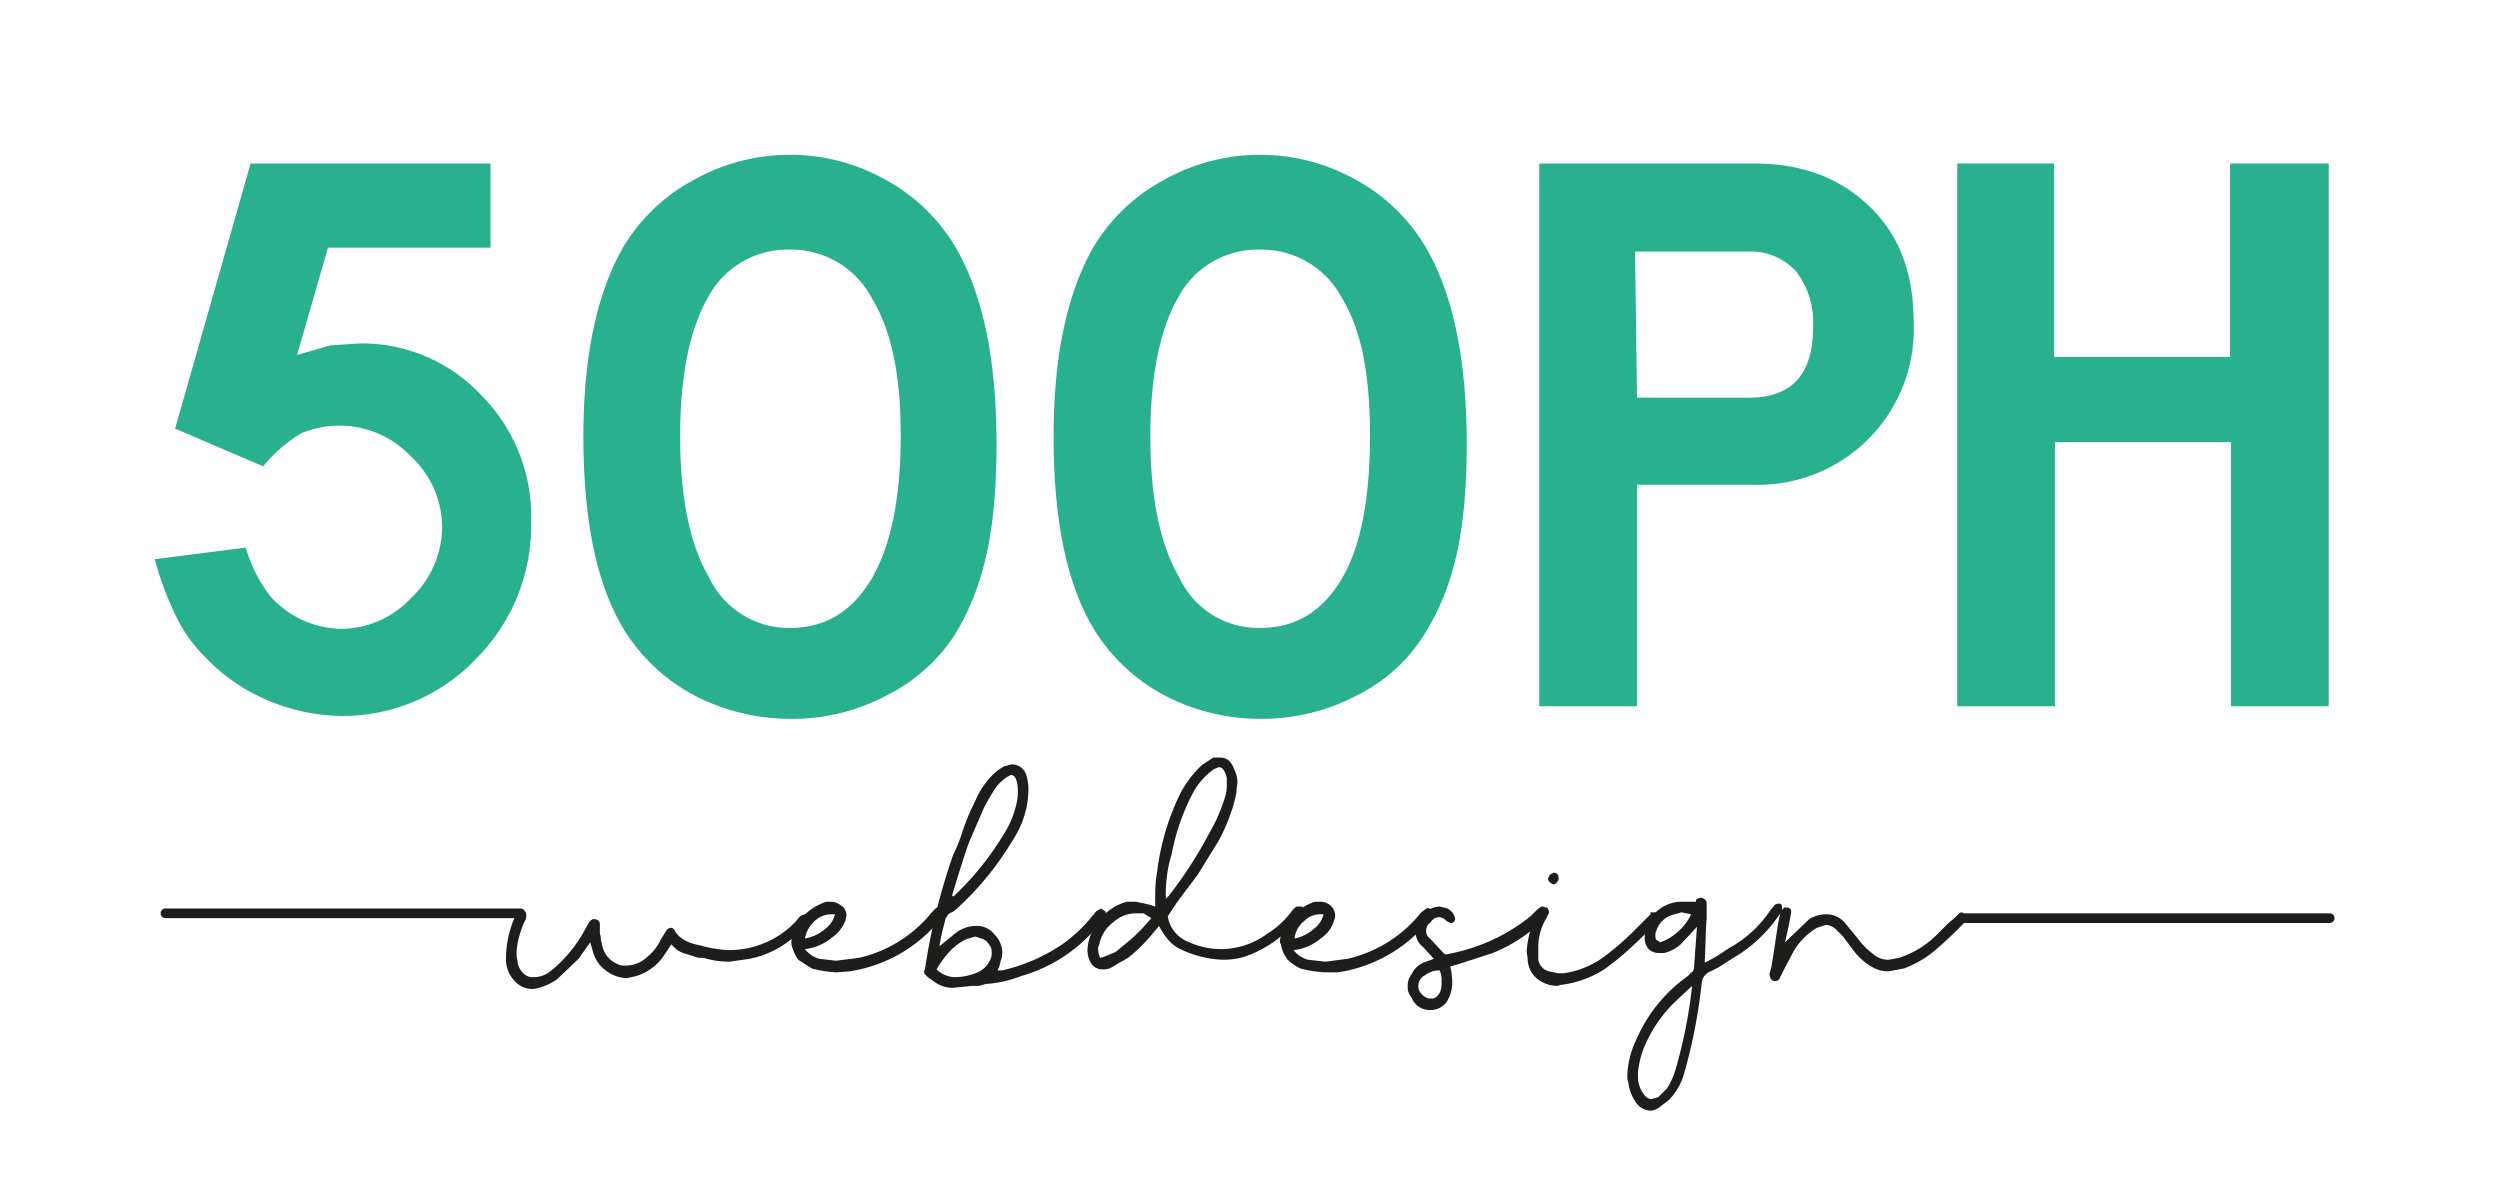
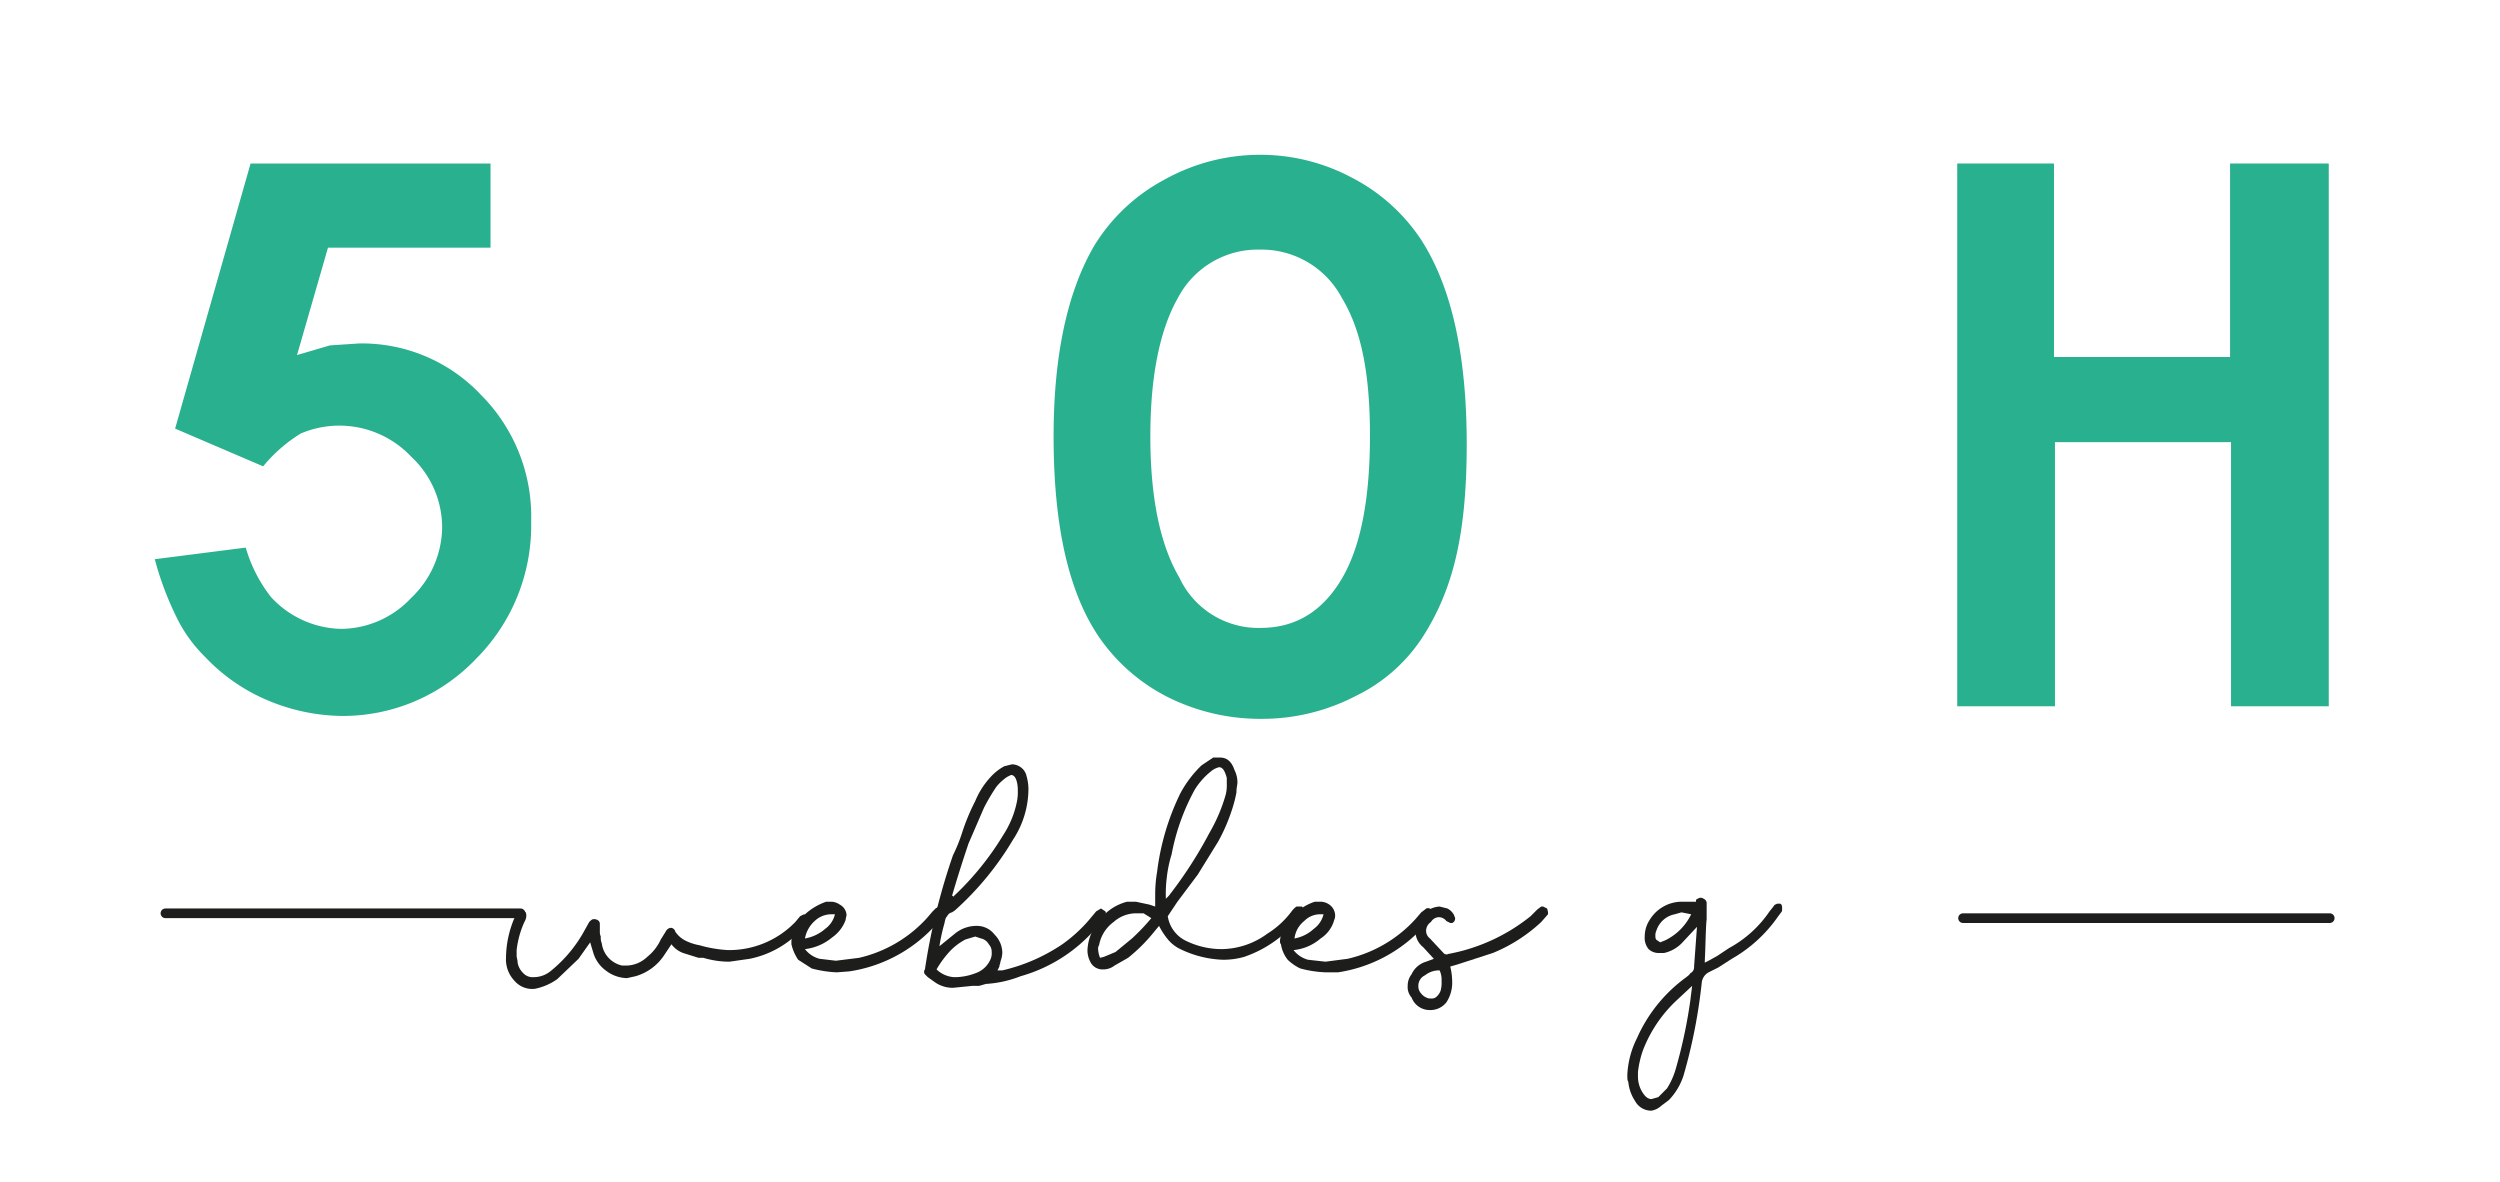
<svg xmlns="http://www.w3.org/2000/svg" id="Layer_1" data-name="Layer 1" viewBox="0 0 258.4 122.2">
  <defs>
    <style>.cls-1{fill:#29b08e;}.cls-2{fill:#1d1d1b;}.cls-3{fill:none;stroke:#1d1d1b;stroke-linecap:round;stroke-miterlimit:10;}</style>
  </defs>
  <path class="cls-1" d="M16,57.8l9.4-1.2A15.1,15.1,0,0,0,28,61.7,10.1,10.1,0,0,0,35.3,65a10,10,0,0,0,7.2-3.2,10.2,10.2,0,0,0,3.2-7.3,10,10,0,0,0-3.2-7.3,10.2,10.2,0,0,0-11.4-2.4,15.5,15.5,0,0,0-3.9,3.4l-9.1-3.9,7.8-27.4H50.7v8.7H33.9L30.7,36.7l3.4-1,3-.2a16.9,16.9,0,0,1,12.6,5.3,17.8,17.8,0,0,1,5.2,13.1,19.5,19.5,0,0,1-5.7,14.2A19,19,0,0,1,35.3,74a20.3,20.3,0,0,1-7.6-1.6,19,19,0,0,1-6.5-4.5,14.8,14.8,0,0,1-3-4.2A32.2,32.2,0,0,1,16,57.8Z" />
-   <path class="cls-1" d="M60.3,45.1c0-8.3,1.4-14.9,4.2-19.7a18.9,18.9,0,0,1,7.2-6.8A20.3,20.3,0,0,1,81.6,16a20.1,20.1,0,0,1,9.6,2.4,19,19,0,0,1,7.1,6.4c3.1,4.8,4.7,11.8,4.7,21.1s-1.4,14.9-4.3,19.7a18,18,0,0,1-7.1,6.3,20.7,20.7,0,0,1-9.9,2.4,21.7,21.7,0,0,1-9.5-2.2A19.1,19.1,0,0,1,65.1,66C61.9,61.4,60.3,54.5,60.3,45.1ZM81.6,25.8a9.3,9.3,0,0,0-8.4,4.9c-1.9,3.3-2.9,8.1-2.9,14.4s1,11.2,3,14.6a9.1,9.1,0,0,0,8.4,5.2q5.4,0,8.4-5.1c2-3.4,3-8.4,3-14.8s-1-10.9-3-14.2A9.4,9.4,0,0,0,81.6,25.8Z" />
  <path class="cls-1" d="M108.9,45.1c0-8.3,1.4-14.9,4.2-19.7a18.9,18.9,0,0,1,7.2-6.8,20.3,20.3,0,0,1,9.9-2.6,20.1,20.1,0,0,1,9.6,2.4,19,19,0,0,1,7.1,6.4c3.1,4.8,4.7,11.8,4.7,21.1s-1.4,14.9-4.4,19.7a17.1,17.1,0,0,1-7,6.3,21,21,0,0,1-9.9,2.4,21.4,21.4,0,0,1-9.5-2.2,19.1,19.1,0,0,1-7.1-6.1C110.5,61.4,108.9,54.5,108.9,45.1Zm21.3-19.3a9.3,9.3,0,0,0-8.4,4.9c-1.9,3.3-2.9,8.1-2.9,14.4s1,11.2,3,14.6a9,9,0,0,0,8.4,5.2q5.4,0,8.4-5.1c2-3.4,2.9-8.4,2.9-14.8s-.9-10.9-2.9-14.2A9.4,9.4,0,0,0,130.2,25.8Z" />
-   <path class="cls-1" d="M159.1,16.9h22.2c5,0,8.9,1.5,12,4.5s4.5,7,4.5,12a16.1,16.1,0,0,1-16.7,16.7H169.2V73H159.1ZM180.6,26H169l.2,15.1h11.6c4.4,0,6.6-2.4,6.6-7.3a8.6,8.6,0,0,0-1.8-5.8A6.4,6.4,0,0,0,180.6,26Z" />
  <path class="cls-1" d="M202.3,73V16.9h10v20h18.2v-20h10.2V73H230.6V45.7H212.4V73Z" />
  <path class="cls-2" d="M53.2,101.4a3.2,3.2,0,0,1-.9-2.4,10.7,10.7,0,0,1,1-4.4l.3-.4a.4.4,0,0,1,.6,0c.2.1.2.3.2.5a1.4,1.4,0,0,1-.2.6,9.6,9.6,0,0,0-.8,2.9v.6c0,.2.1.4.1.7a2,2,0,0,0,.6,1.1,1.3,1.3,0,0,0,1,.4,2.8,2.8,0,0,0,1.9-.7,14,14,0,0,0,3.4-4.1l.5-.9c.2-.2.3-.3.5-.3s.6.1.6.5v.8a1.1,1.1,0,0,0,.1.5,1.5,1.5,0,0,0,.1.7,2.7,2.7,0,0,0,2.1,2.3h.5a3.2,3.2,0,0,0,2.1-.9,4.9,4.9,0,0,0,1.4-1.8l.5-.8a.7.7,0,0,1,.5-.4.5.5,0,0,1,.5.4,2.8,2.8,0,0,0,1,.9,5.3,5.3,0,0,0,1.5.5,13.5,13.5,0,0,0,2.9.5,9.5,9.5,0,0,0,7-2.9l.5-.6.4-.2.4.2c.1.1.1.2.1.4a.8.8,0,0,1-.1.4l-.4.3a10,10,0,0,1-5.6,3.3l-2.1.3a9.3,9.3,0,0,1-2.7-.4h-.5l-1.6-.5a2.7,2.7,0,0,1-1.2-.9l-.8,1.2a5.3,5.3,0,0,1-2.9,2.1l-.9.2a3.7,3.7,0,0,1-2.2-.8,3.5,3.5,0,0,1-1.3-1.9l-.3-1-1.2,1.7-2.2,2.1a6,6,0,0,1-2.3,1A2.4,2.4,0,0,1,53.2,101.4Z" />
  <path class="cls-2" d="M86.5,100.5a11.7,11.7,0,0,1-2.6-.4l-1.4-.9a4.8,4.8,0,0,1-.7-1.6v-.4a4.2,4.2,0,0,1,1.1-2.4,6.3,6.3,0,0,1,2.5-1.6h.5a1.6,1.6,0,0,1,.9.3,1.3,1.3,0,0,1,.7,1.1,4.3,4.3,0,0,0-.1.5A3.8,3.8,0,0,1,86,96.9a5.3,5.3,0,0,1-2.8,1.2,2.8,2.8,0,0,0,1.5,1l1.7.2,2.4-.3a13.6,13.6,0,0,0,7-4.1l.6-.7.3-.3c.3-.2.5-.2.7,0l.2.3-.2.4a3.5,3.5,0,0,1-.6.9,15,15,0,0,1-9,4.9ZM85.3,96a2.6,2.6,0,0,0,1-1.5h-.4a2.5,2.5,0,0,0-1.7.7,3.2,3.2,0,0,0-1,1.8A4.3,4.3,0,0,0,85.3,96Z" />
  <path class="cls-2" d="M96.6,101.5l-.7-.5-.3-.3a.4.4,0,0,1,0-.5,65.6,65.6,0,0,1,2.9-11.8,16.7,16.7,0,0,0,.9-2.2,21.8,21.8,0,0,1,1.4-3.4,8.3,8.3,0,0,1,1.6-2.5,5.3,5.3,0,0,1,1.4-1.1l.8-.2a1.6,1.6,0,0,1,.9.3,1.5,1.5,0,0,1,.6.9,5.1,5.1,0,0,1,.2,1.3,9.6,9.6,0,0,1-1.6,5.3,31.1,31.1,0,0,1-6,7.3l-.3.2a.7.7,0,0,0-.5.4c-.2.2-.2.4-.3.8a18.9,18.9,0,0,0-.5,2.3l1.6-1.3a3.5,3.5,0,0,1,2.2-.8,2.3,2.3,0,0,1,1.9.9,2.7,2.7,0,0,1,.8,1.9,2.9,2.9,0,0,1-.2.9c0,.2-.1.3-.1.5l-.2.4h.5a18.5,18.5,0,0,0,6.2-2.7,15.1,15.1,0,0,0,3-2.8l.5-.6.5-.3.3.2c.2.1.2.2.2.3a.6.6,0,0,1-.2.5l-.3.4a16,16,0,0,1-8.3,5.6,11.8,11.8,0,0,1-3.6.8l-.7.2h-.7l-2,.2A3.2,3.2,0,0,1,96.6,101.5Zm4.2-.9a2.6,2.6,0,0,0,1.6-1.5,1.5,1.5,0,0,0,.1-.7,1.1,1.1,0,0,0-.3-.8,1.2,1.2,0,0,0-.8-.6l-.6-.2-1,.3a6.1,6.1,0,0,0-1.6,1.2,10.4,10.4,0,0,0-1.4,1.9,2.9,2.9,0,0,0,1.8.8A6,6,0,0,0,100.8,100.6Zm-2.3-7.9a29.7,29.7,0,0,0,5.2-6.4,9.8,9.8,0,0,0,1.4-3.4,4.9,4.9,0,0,0,.1-1.2,3.4,3.4,0,0,0-.1-.9c-.1-.4-.3-.7-.6-.7l-.4.2a5.2,5.2,0,0,0-1.1,1,20.3,20.3,0,0,0-1.3,2.2l-1.6,3.7c-.4,1.2-1,3-1.7,5.4h.1Z" />
  <path class="cls-2" d="M112.8,99.6a2.6,2.6,0,0,1-.4-1.4,5,5,0,0,1,1.1-2.9,5.2,5.2,0,0,1,3-2.1h.9l1.4.3.6.2V92.4a14,14,0,0,1,.2-2.3A25.5,25.5,0,0,1,122,82a11.6,11.6,0,0,1,2.2-2.9l1.2-.8h.7c.7,0,1.2.4,1.5,1.3a2.8,2.8,0,0,1,.3,1.3c0,.2-.1.5-.1,1a13.3,13.3,0,0,1-.5,1.9,18.3,18.3,0,0,1-1.4,3.2l-2.1,3.4-2.1,2.8-1,1.5a3.4,3.4,0,0,0,2,2.6,8.4,8.4,0,0,0,3.6.8,8.1,8.1,0,0,0,4.7-1.6,9.2,9.2,0,0,0,2.5-2.3,2.3,2.3,0,0,1,.5-.5h.6a.6.6,0,0,1,0,.6.5.5,0,0,1-.2.4,12.2,12.2,0,0,1-5.8,4.2,7.8,7.8,0,0,1-2.2.3,10.9,10.9,0,0,1-4.6-1.2,3.9,3.9,0,0,1-1-.8,7.6,7.6,0,0,1-1-1.5l-.5.6a17.2,17.2,0,0,1-2.7,2.7l-1.4.8a1.9,1.9,0,0,1-1.2.4A1.4,1.4,0,0,1,112.8,99.6Zm1.3-.7,1.2-.5L117,97a21.2,21.2,0,0,0,2-2.1l-.8-.5h-.8a3.5,3.5,0,0,0-2.3.9,3.8,3.8,0,0,0-1.5,2.4.6.6,0,0,0-.1.4,2.9,2.9,0,0,0,.2.9Zm6.7-6.3a43.7,43.7,0,0,0,4.2-6.5,17.2,17.2,0,0,0,1.7-4,4.1,4.1,0,0,0,.1-1.1v-.6c-.2-.7-.4-1.1-.8-1.1a2,2,0,0,0-.8.4,7.5,7.5,0,0,0-1.7,1.9,22.5,22.5,0,0,0-2.4,6.7,12.9,12.9,0,0,0-.5,2.4,13.4,13.4,0,0,0-.1,2v.2Z" />
  <path class="cls-2" d="M137,100.5a11.7,11.7,0,0,1-2.6-.4,4.8,4.8,0,0,1-1.3-.9,3.4,3.4,0,0,1-.7-1.6c-.1-.1-.1-.2-.1-.4a3.9,3.9,0,0,1,1.2-2.4,5.4,5.4,0,0,1,2.4-1.6h.6a1.6,1.6,0,0,1,.9.3,1.4,1.4,0,0,1,.6,1.1,1.1,1.1,0,0,1-.1.5,3.3,3.3,0,0,1-1.4,1.9,5,5,0,0,1-2.8,1.2,2.8,2.8,0,0,0,1.5,1l1.8.2,2.3-.3a13.6,13.6,0,0,0,7-4.1l.6-.7.4-.3a.4.4,0,0,1,.6,0c.1.1.2.2.2.3a.6.6,0,0,1-.1.4l-.7.9a15,15,0,0,1-9,4.9ZM135.8,96a2.6,2.6,0,0,0,1-1.5h-.4a2.3,2.3,0,0,0-1.6.7,2.7,2.7,0,0,0-1,1.8A4,4,0,0,0,135.8,96Z" />
  <path class="cls-2" d="M145.9,103.1a1.6,1.6,0,0,1-.4-1.2,1.9,1.9,0,0,1,.4-1.2,2.4,2.4,0,0,1,1.5-1.3l.8-.3-1.1-1.2a2.1,2.1,0,0,1-.8-1.6,2.5,2.5,0,0,1,.8-1.8,2.5,2.5,0,0,1,1.7-.8l.8.2a1.6,1.6,0,0,1,.7.7c0,.1.1.2.1.3a.5.5,0,0,1-.3.5h-.2l-.4-.2a1,1,0,0,0-.8-.4,1,1,0,0,0-.8.5,1.1,1.1,0,0,0-.5.9,1,1,0,0,0,.4.8l1.4,1.5a.4.4,0,0,0,.5.1,19.1,19.1,0,0,0,8.5-3.9l.7-.7.4-.3h.2l.4.2a1.3,1.3,0,0,1,.1.6l-.7.8a16.4,16.4,0,0,1-5,3.2l-3.7,1.2-.7.2a7,7,0,0,1,.2,1.6,3.7,3.7,0,0,1-.6,2.1,2.1,2.1,0,0,1-1.7.8A2,2,0,0,1,145.9,103.1Zm2,.1a.7.7,0,0,0,.6-.2,1.5,1.5,0,0,0,.4-.6,3.1,3.1,0,0,0,.1-1,2.3,2.3,0,0,0-.2-1.1,2.3,2.3,0,0,0-1.5.5,1.2,1.2,0,0,0-.7,1.1,1.1,1.1,0,0,0,.3.8,1.4,1.4,0,0,0,.8.5Z" />
-   <path class="cls-2" d="M161,101.9a3.2,3.2,0,0,1-1.6-.4,2.7,2.7,0,0,1-1.5-2.4c0-.2-.1-.5-.1-.8a9.8,9.8,0,0,1,1.1-3.9l.5-.6h.5a.8.8,0,0,1,.2.6.3.3,0,0,0-.1.2c-.1.1-.1.1-.1.2a5.7,5.7,0,0,0-.9,3.2v1.2a1.5,1.5,0,0,0,1.1,1.2l1,.2h.5a9.3,9.3,0,0,0,3.9-1.5,27.3,27.3,0,0,0,3.3-2.8l1.8-1.8v-.2h.9a.4.4,0,0,1,.1.3.9.9,0,0,1-.3.6,39.2,39.2,0,0,1-2.9,2.9,26.5,26.5,0,0,1-2.6,2.1,10.6,10.6,0,0,1-4.5,1.6Zm-.8-10.7a.5.5,0,0,1-.2-.4l.2-.4.4-.2c.3,0,.5.2.5.6a.5.5,0,0,1-.2.4.4.4,0,0,1-.4.2Z" />
  <path class="cls-2" d="M170.7,114.8a1.9,1.9,0,0,1-1.7-1,4.3,4.3,0,0,1-.7-2c-.1-.1-.1-.4-.1-.7a9.4,9.4,0,0,1,1-3.8,15.5,15.5,0,0,1,5.1-6.3c.1-.1.3-.2.4-.4a.7.7,0,0,0,.4-.7l.3-4.1L174,97.3a3.7,3.7,0,0,1-2,1.2h-.5a1.5,1.5,0,0,1-1.1-.4,1.8,1.8,0,0,1-.4-1.3,3.1,3.1,0,0,1,.5-1.7,3.9,3.9,0,0,1,3.3-1.9h1.5v-.2c.3-.2.5-.3.8-.1a.5.5,0,0,1,.3.5v1.6c-.1.9-.1,2.4-.2,4.5l.4-.2.9-.5,1.2-.8a11.9,11.9,0,0,0,4.2-3.8l.4-.5c.1-.2.2-.2.4-.3h.3c.2.1.2.3.2.5s0,.3-.1.4l-.3.4a14.6,14.6,0,0,1-4.8,4.4l-1.4.9-1,.5a1.4,1.4,0,0,0-.7,1,55.5,55.5,0,0,1-1.9,9.7,6.6,6.6,0,0,1-1.5,2.5l-.8.6A2,2,0,0,1,170.7,114.8Zm1.6-2.3a7.7,7.7,0,0,0,.9-2,51.5,51.5,0,0,0,1.5-7l.2-1.6-1.5,1.4a13.9,13.9,0,0,0-3.6,5.3,10.3,10.3,0,0,0-.5,2.2v.5a3.1,3.1,0,0,0,.4,1.5c.3.5.6.8,1,.8l.7-.2Zm-.7-15.1.5-.2a5.8,5.8,0,0,0,2.7-2.7l-1-.2-.7.2a2.5,2.5,0,0,0-1.9,1.7,1.1,1.1,0,0,0-.1.5c0,.2,0,.4.2.5Z" />
-   <path class="cls-2" d="M182.9,100.6l.2-.7c.4-2.4.6-4.1.8-5s.1-.6.2-.7l.3-.4h.4c.3.1.4.3.3.7l-.2,1.1-.4,1.8L187,95a3.4,3.4,0,0,1,1.7-.5,2.5,2.5,0,0,1,2,.9l1.4,1.7a7,7,0,0,0,1.5,1.5,2.3,2.3,0,0,0,1.6.6l1.1-.2a9.8,9.8,0,0,0,4-2.5l1-1,.7-.6.3-.3c.2-.2.3-.3.5-.3l.3.2c.1.2.2.3.2.4s-.1.3-.3.5a39.8,39.8,0,0,1-3.2,3,11.1,11.1,0,0,1-3,1.7l-1.6.3a3.2,3.2,0,0,1-1.6-.4,6.2,6.2,0,0,1-1.9-1.6l-1.2-1.6-.7-.7a1.6,1.6,0,0,0-1.1-.5l-.9.3a6.9,6.9,0,0,0-2.4,2.4l-.9,1.7-.4.8c0,.1-.1.1-.1.2a.5.5,0,0,1-.5.4C183.1,101.4,182.9,101.1,182.9,100.6Z" />
  <line class="cls-3" x1="53.8" y1="94.4" x2="17.1" y2="94.4" />
  <line class="cls-3" x1="240.8" y1="94.9" x2="202.9" y2="94.9" />
</svg>